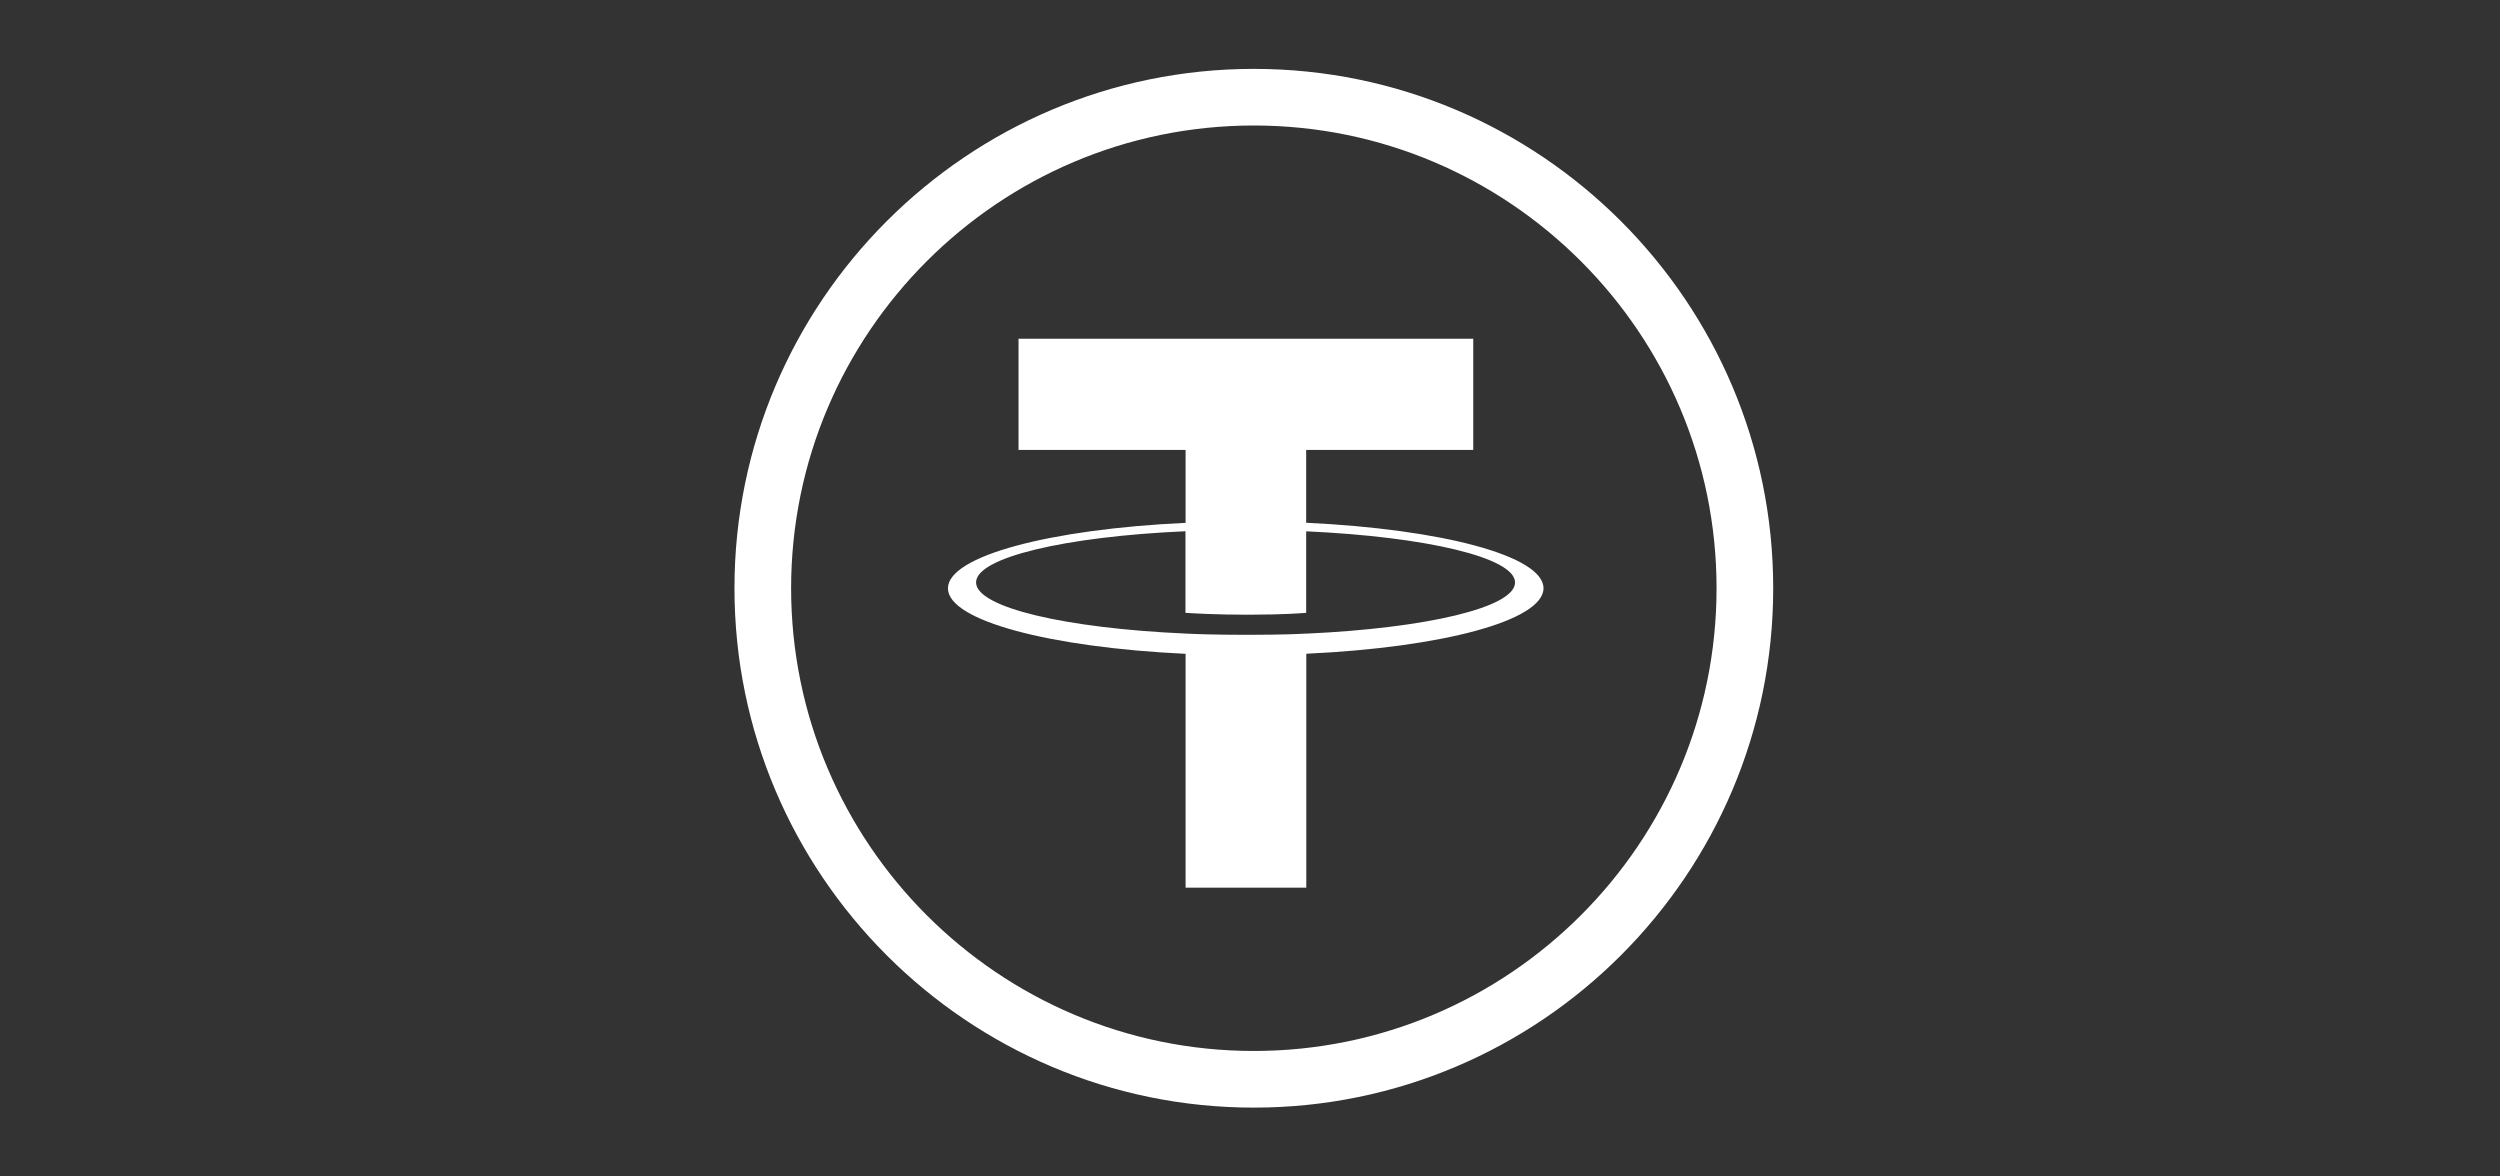
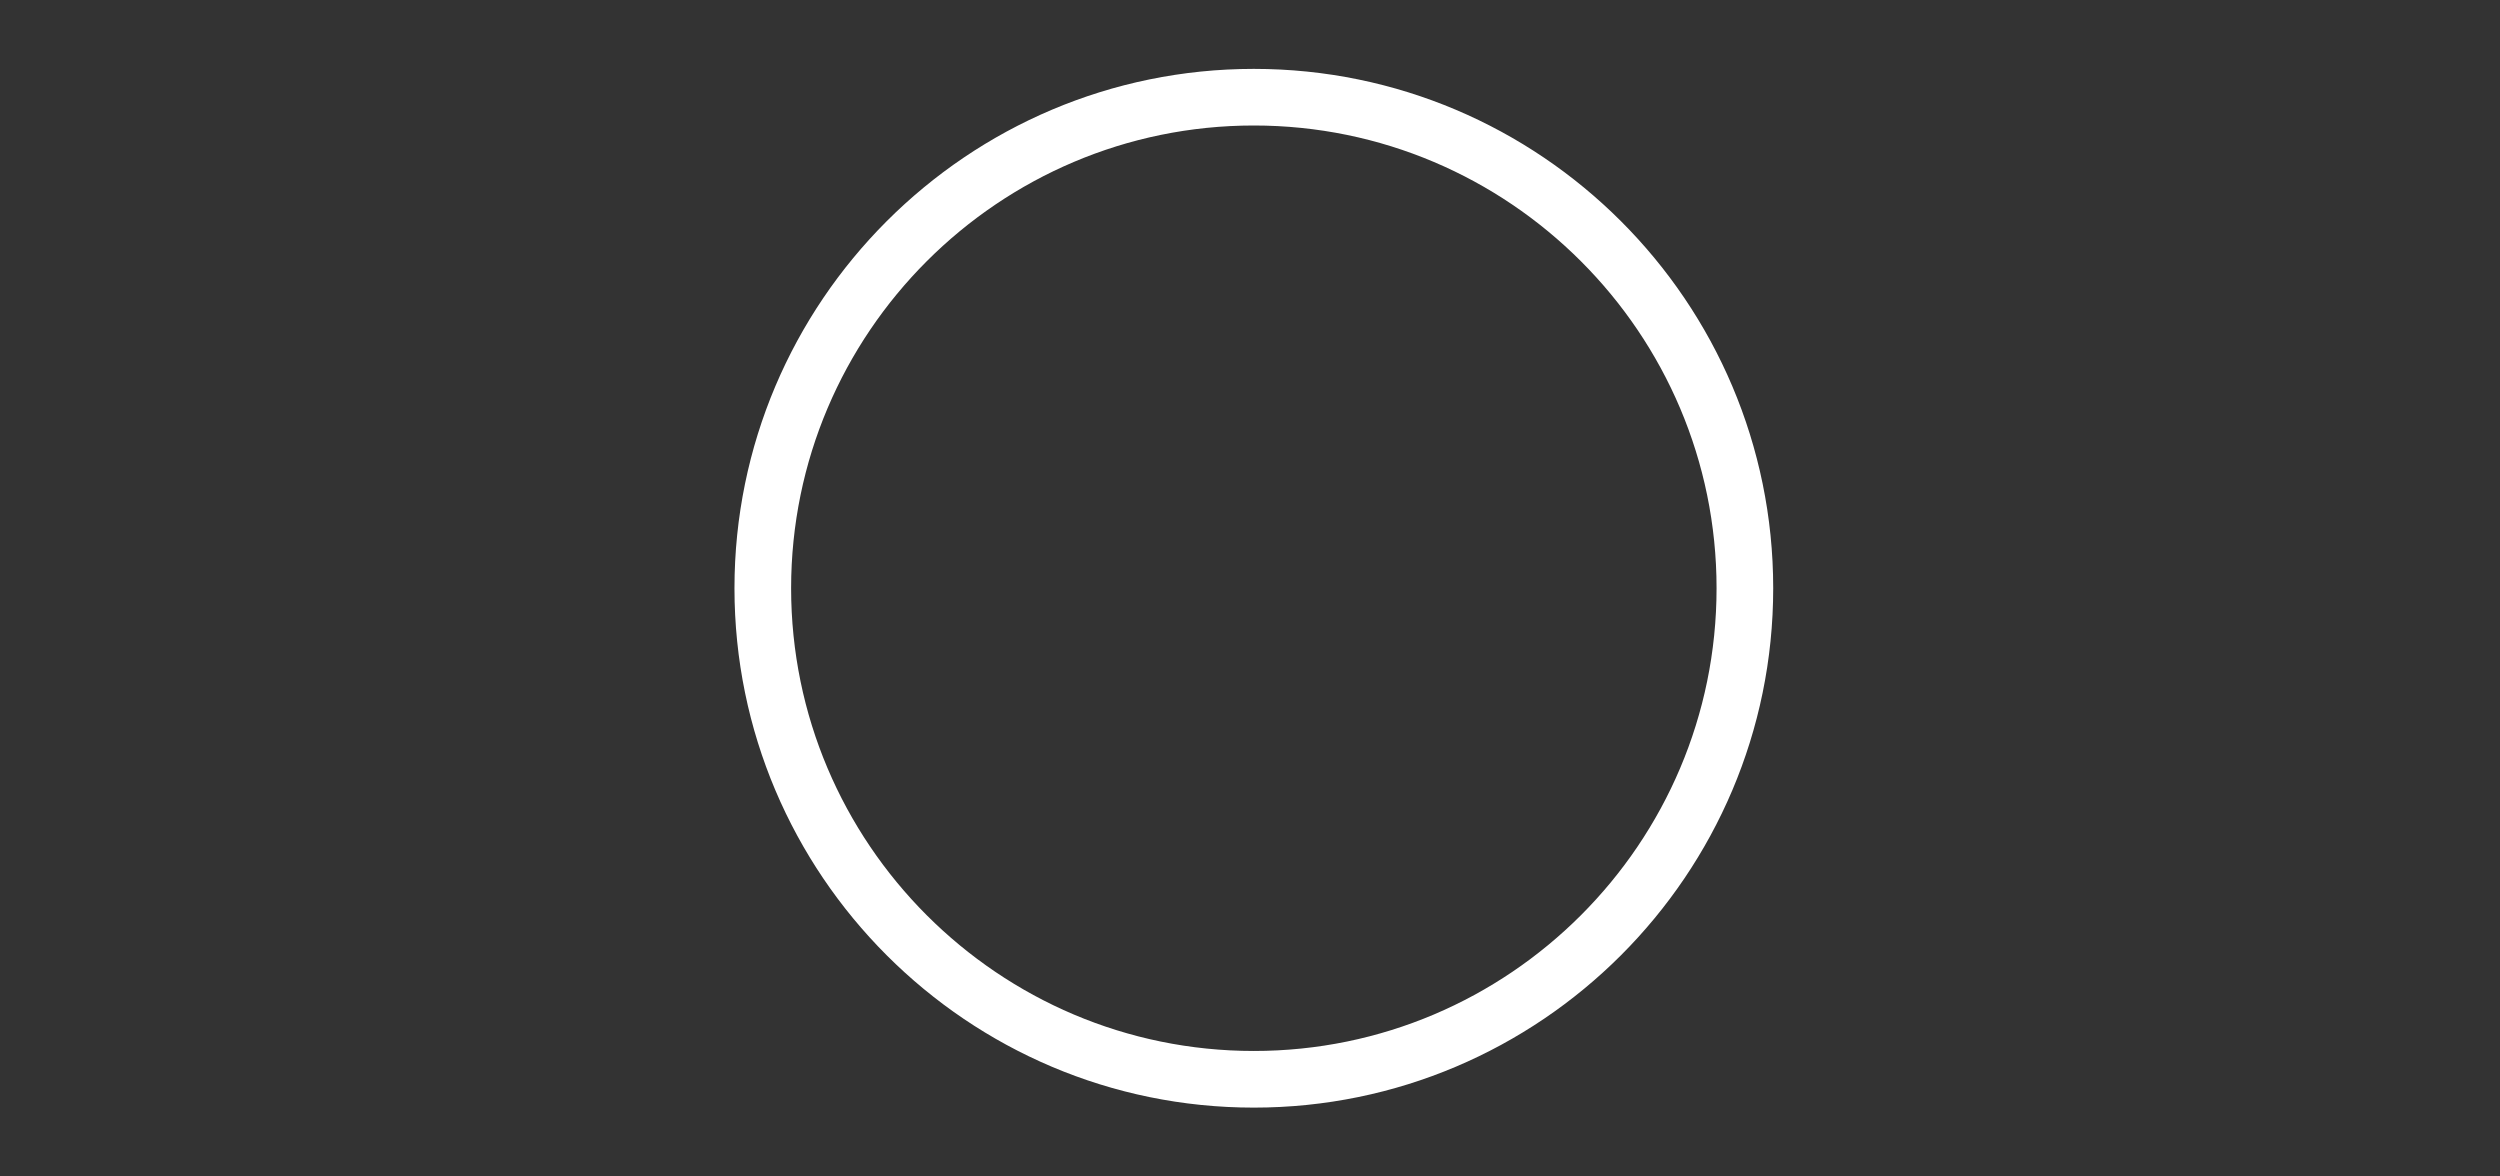
<svg xmlns="http://www.w3.org/2000/svg" width="85" height="40" viewBox="0 0 85 40" fill="none">
  <rect x="0" y="0" width="85" height="40" fill="#333333" stroke="none" />
  <path d="M42.63 37.659C32.894 37.659 24.972 29.739 24.972 20C24.972 10.262 32.892 2.342 42.63 2.342C52.369 2.342 60.289 10.262 60.289 20C60.289 29.739 52.367 37.659 42.63 37.659ZM42.63 4.267C33.955 4.267 26.898 11.325 26.898 20C26.898 28.675 33.955 35.733 42.63 35.733C51.306 35.733 58.363 28.675 58.363 20C58.363 11.325 51.306 4.267 42.63 4.267Z" fill="white" />
-   <path d="M44.41 21.541C44.295 21.549 43.698 21.584 42.373 21.584C41.312 21.584 40.57 21.556 40.306 21.541C36.226 21.361 33.186 20.652 33.186 19.802C33.186 18.952 36.23 18.242 40.306 18.062V20.836C40.571 20.854 41.336 20.9 42.392 20.9C43.664 20.9 44.292 20.846 44.41 20.836V18.065C48.478 18.248 51.512 18.956 51.512 19.805C51.512 20.655 48.479 21.36 44.41 21.544M44.41 17.777V15.297H50.09V11.516H34.63V15.297H40.31V17.777C35.699 17.991 32.23 18.904 32.23 20.004C32.23 21.104 35.702 22.012 40.31 22.23V30.18H44.414V22.227C49.024 22.015 52.479 21.102 52.479 20C52.479 18.899 49.018 17.992 44.411 17.774" fill="white" />
</svg>